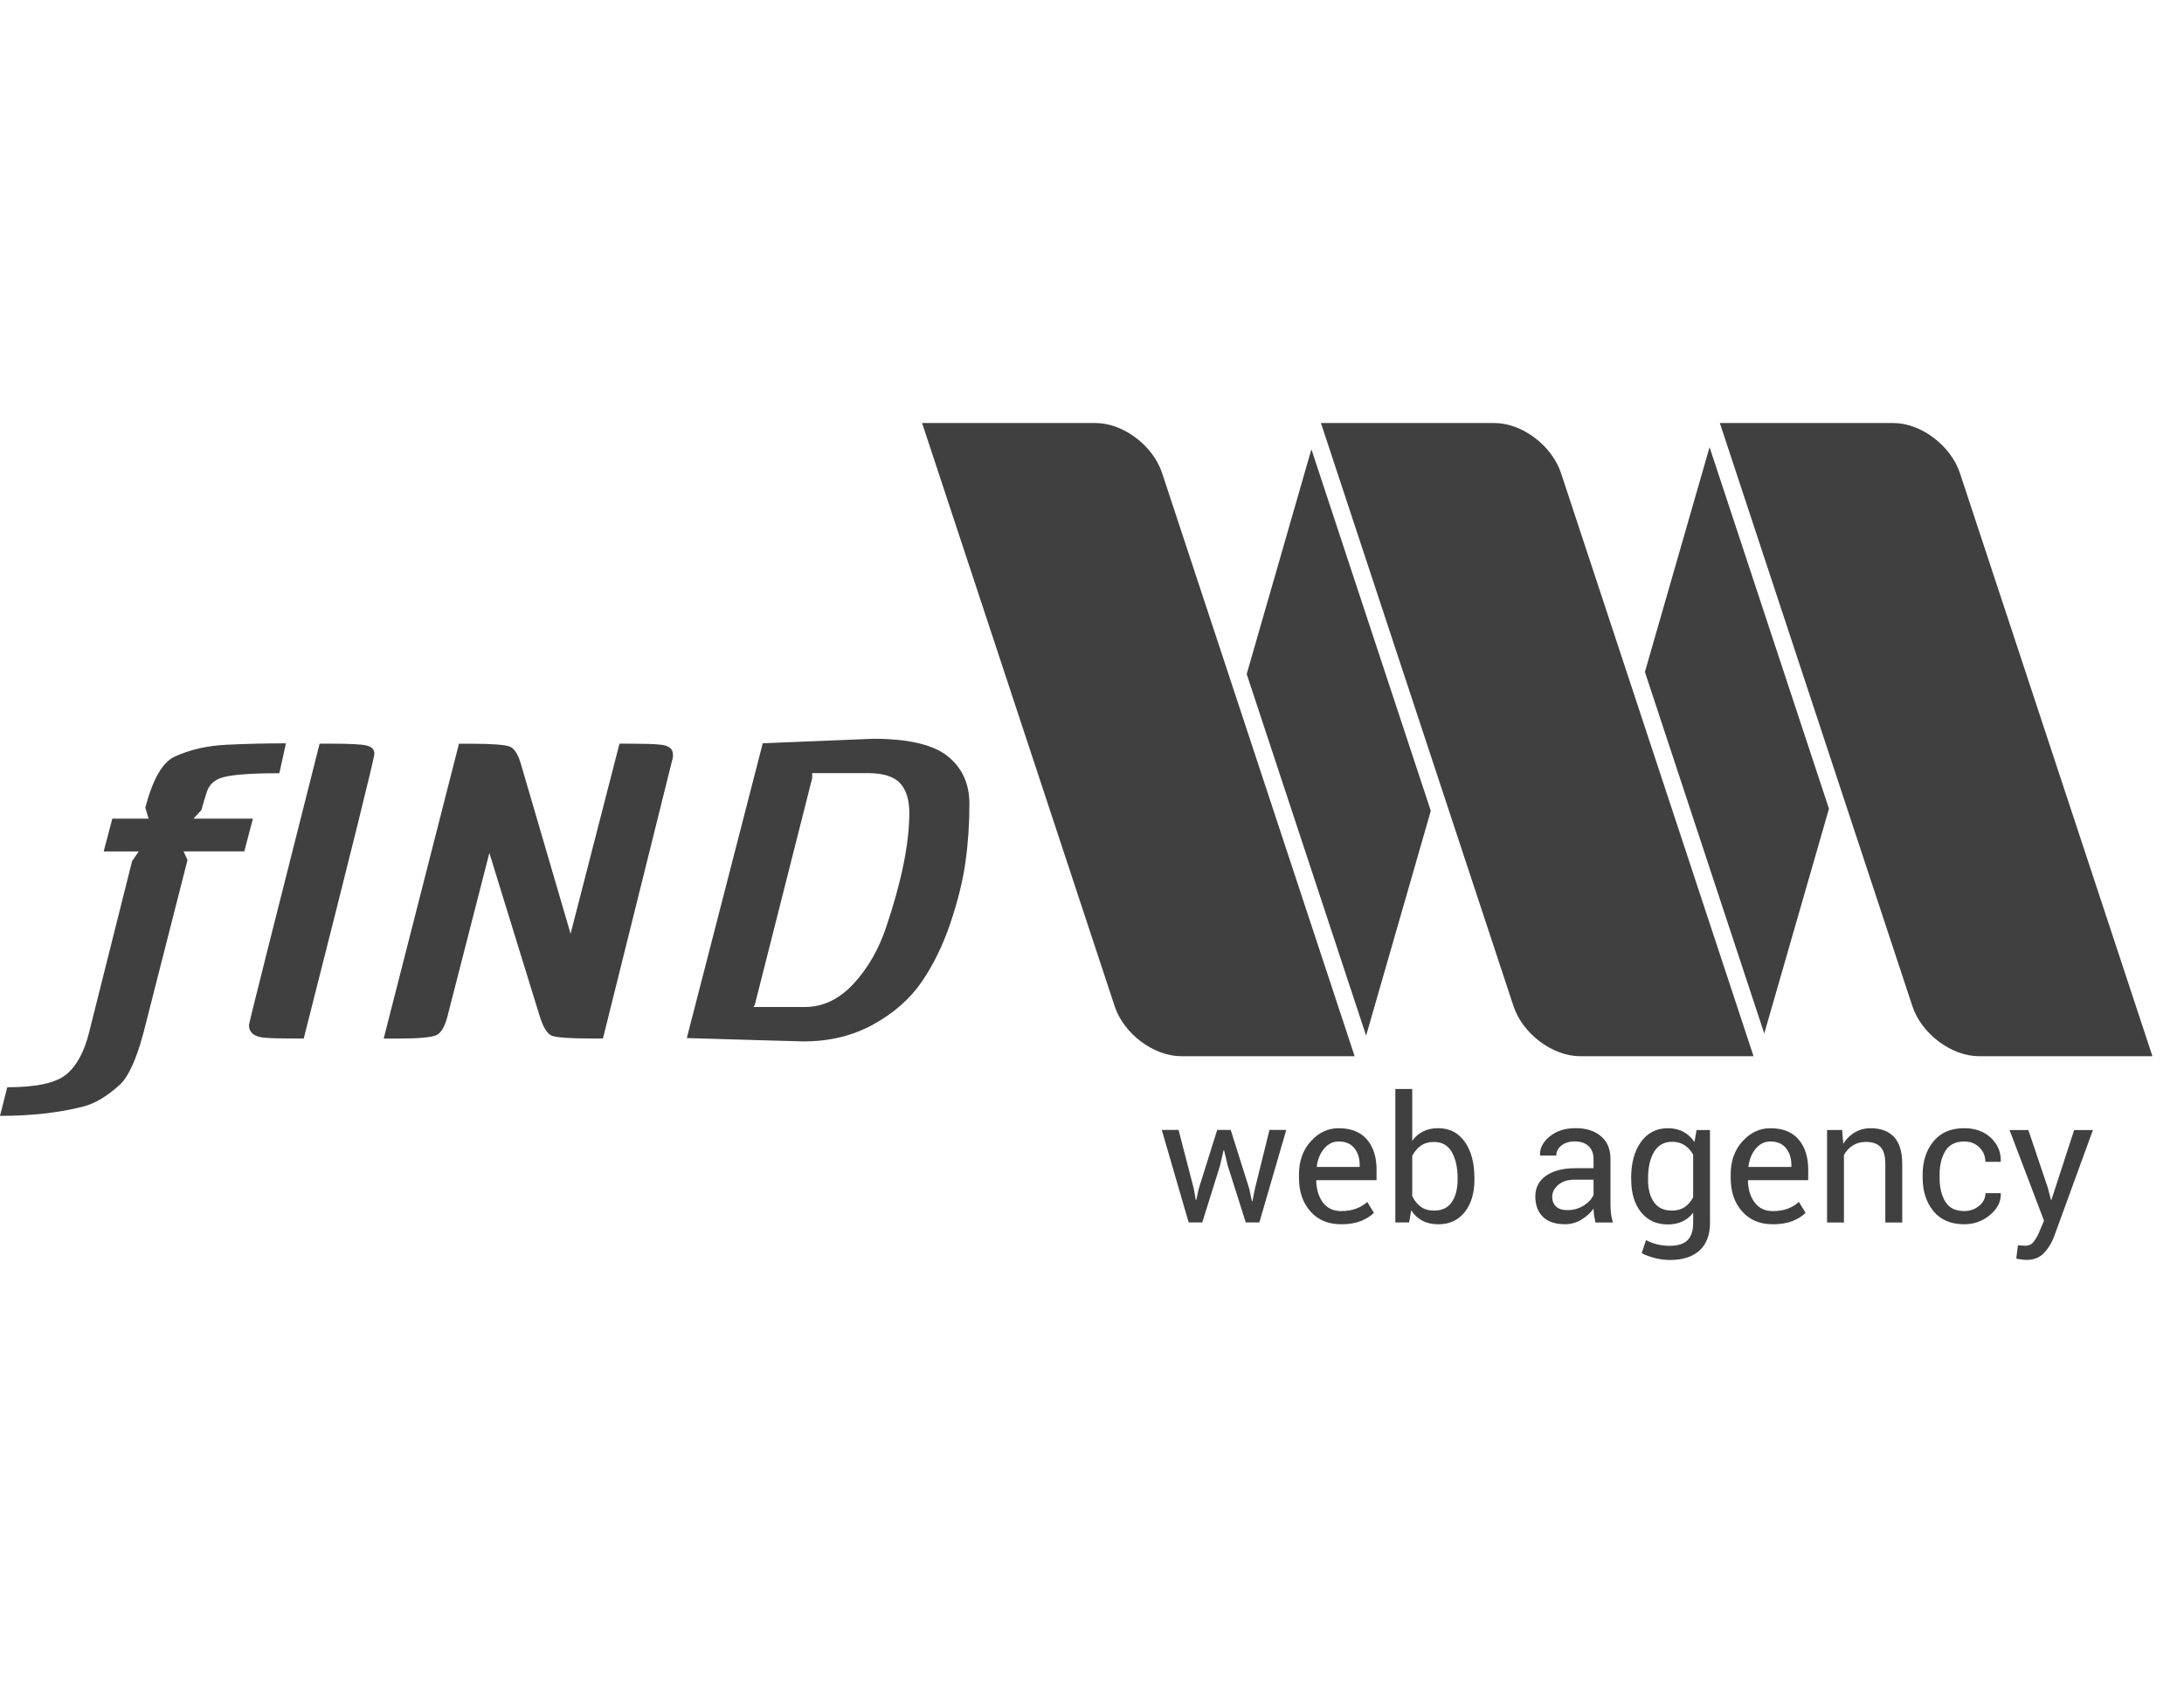
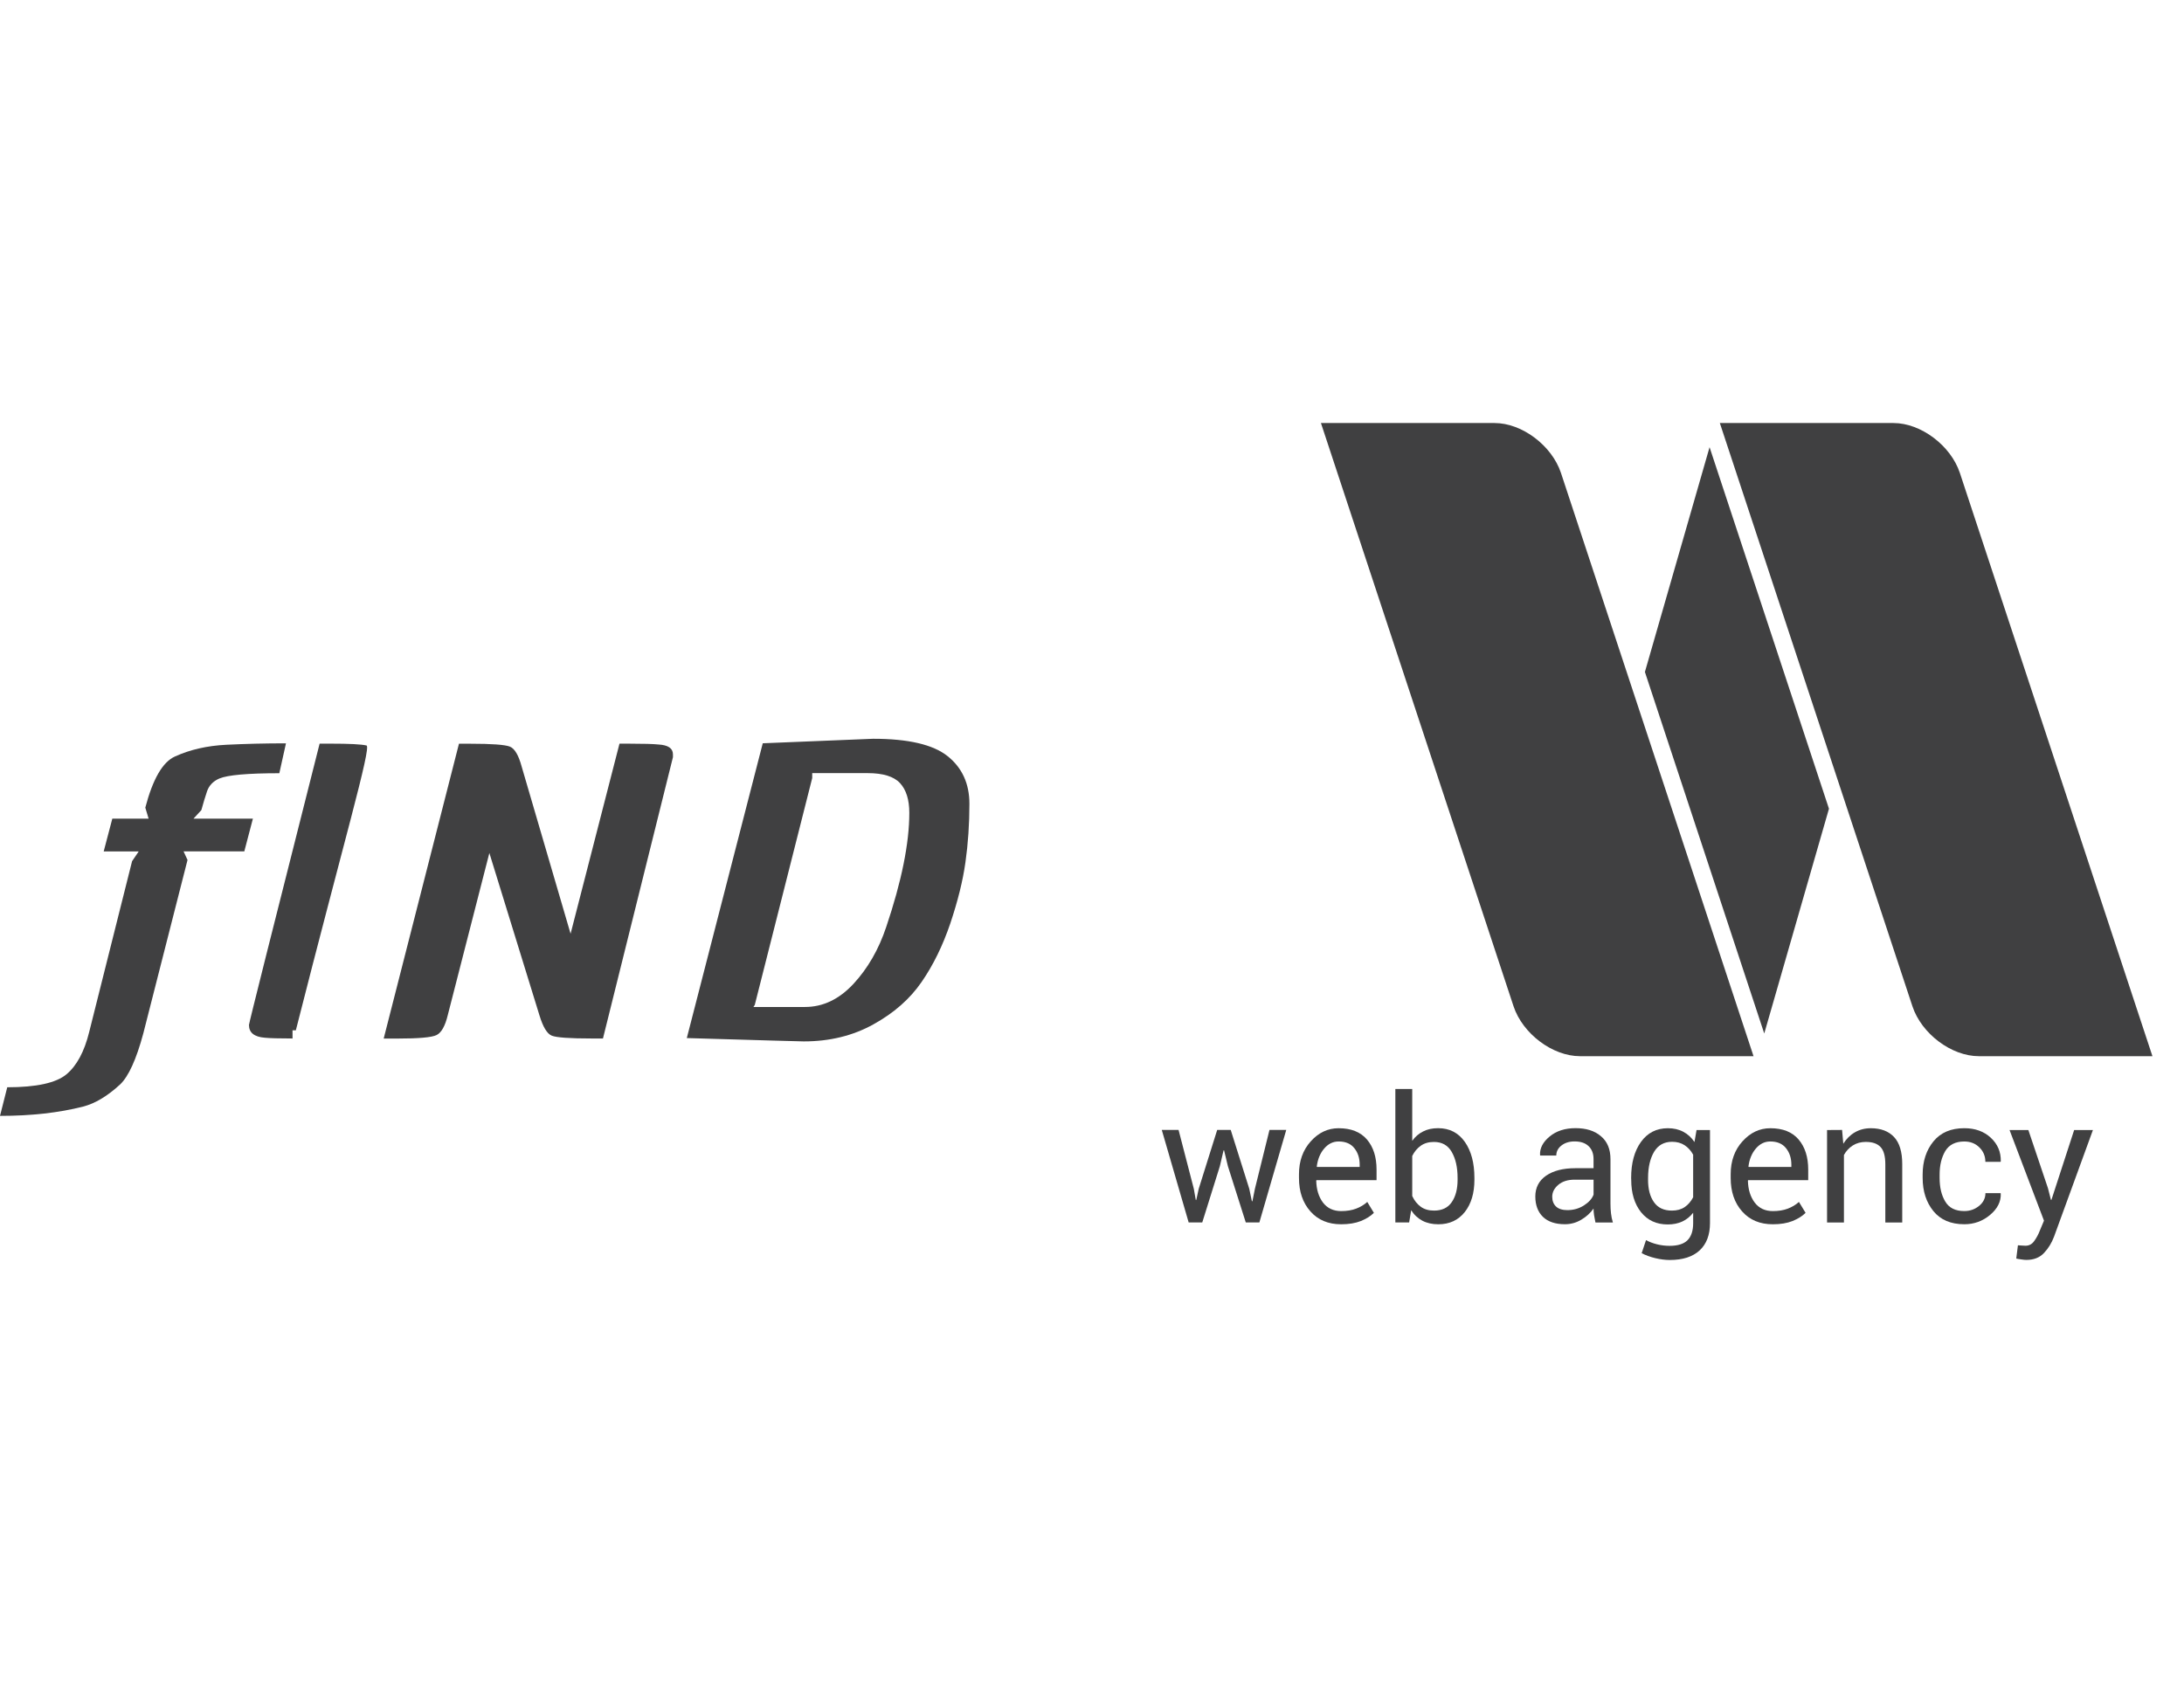
<svg xmlns="http://www.w3.org/2000/svg" version="1.1" id="Layer_1" x="0px" y="0px" width="88.224px" height="68px" viewBox="34.026 0 88.224 68" enable-background="new 34.026 0 88.224 68" xml:space="preserve">
  <g>
    <g enable-background="new    ">
      <path fill="#404041" d="M34.026,45.088l0.293-1.156c1.175,0,1.971-0.175,2.389-0.521c0.418-0.348,0.725-0.917,0.921-1.712    l1.732-6.9l0.268-0.396h-1.414l0.348-1.324h1.467l-0.134-0.446c0.304-1.158,0.703-1.848,1.201-2.068    c0.604-0.275,1.293-0.433,2.067-0.472c0.772-0.038,1.577-0.058,2.414-0.058l-0.268,1.208c-1.281,0-2.091,0.072-2.428,0.215    c-0.249,0.11-0.414,0.284-0.494,0.521c-0.08,0.237-0.155,0.488-0.227,0.753l-0.319,0.347h2.4L43.895,34.4h-2.454l0.16,0.348    l-1.788,7.016c-0.283,1.049-0.596,1.732-0.934,2.053c-0.516,0.476-1.014,0.771-1.493,0.895    C36.41,44.961,35.29,45.088,34.026,45.088z" />
-       <path fill="#404041" d="M45.843,41.961c-0.551,0-0.925-0.011-1.12-0.031c-0.427-0.033-0.64-0.205-0.64-0.515    c0-0.065,0.952-3.854,2.854-11.367h0.454c0.747,0,1.228,0.024,1.44,0.074c0.212,0.05,0.319,0.16,0.319,0.331    s-0.951,4.007-2.854,11.508H45.843z" />
+       <path fill="#404041" d="M45.843,41.961c-0.551,0-0.925-0.011-1.12-0.031c-0.427-0.033-0.64-0.205-0.64-0.515    c0-0.065,0.952-3.854,2.854-11.367h0.454c0.747,0,1.228,0.024,1.44,0.074s-0.951,4.007-2.854,11.508H45.843z" />
      <path fill="#404041" d="M57.927,41.961c-0.889,0-1.427-0.038-1.614-0.115c-0.187-0.076-0.351-0.348-0.493-0.812l-2.026-6.568    l-1.681,6.554c-0.106,0.44-0.259,0.709-0.453,0.803c-0.196,0.095-0.721,0.141-1.574,0.141h-0.561l3.041-11.913h0.453    c0.871,0,1.405,0.039,1.602,0.116c0.195,0.077,0.354,0.347,0.479,0.811l1.975,6.751l1.975-7.68h0.427    c0.551,0,0.935,0.011,1.146,0.033c0.392,0.022,0.587,0.154,0.587,0.397c0,0.032,0,0.071,0,0.115l-2.827,11.367H57.927z" />
      <path fill="#404041" d="M72.305,30.553c0.587,0.469,0.881,1.111,0.881,1.928s-0.054,1.603-0.16,2.357    c-0.105,0.754-0.312,1.58-0.612,2.475c-0.304,0.895-0.689,1.684-1.161,2.367c-0.471,0.685-1.12,1.254-1.947,1.711    c-0.826,0.459-1.765,0.688-2.813,0.688c-0.09,0-1.663-0.044-4.723-0.135l3.068-11.911l4.455-0.182    C70.713,29.85,71.718,30.084,72.305,30.553z M66.543,40.688c0.729,0,1.383-0.313,1.961-0.936c0.577-0.624,1.018-1.388,1.32-2.293    c0.621-1.842,0.934-3.381,0.934-4.616c0-0.529-0.125-0.929-0.374-1.199s-0.685-0.405-1.307-0.405h-2.241v0.198l-2.32,9.167    l-0.054,0.084H66.543z" />
    </g>
    <path fill="#404041" d="M99.786,29.535l-2.769,9.611c-0.328,1.144-0.07,2.162,0.592,2.81c0.078,0.012,0.16,0.021,0.238,0.021h6.043   L99.786,29.535z M108.596,30.295l2.782-9.675c0.328-1.138,0.073-2.154-0.583-2.8c-0.096-0.018-0.189-0.027-0.283-0.027h-6.045   L108.596,30.295z M103.085,18.069l-2.612,9.082l4.821,14.609l2.614-9.083L103.085,18.069z" />
    <path fill="none" d="M99.786,29.535l-2.769,9.611c-0.328,1.144-0.07,2.162,0.592,2.81c0.078,0.012,0.16,0.021,0.238,0.021h6.043   L99.786,29.535z M108.596,30.295l2.782-9.675c0.328-1.138,0.073-2.154-0.583-2.8c-0.096-0.018-0.189-0.027-0.283-0.027h-6.045   L108.596,30.295z M103.085,18.069l-2.612,9.082l4.821,14.609l2.614-9.083L103.085,18.069z" />
-     <path fill="#404041" d="M83.701,29.62l-2.742,9.526c-0.33,1.146-0.068,2.17,0.602,2.815c0.06,0.007,0.116,0.011,0.176,0.011h6.046   L83.701,29.62z M92.509,30.38l2.812-9.76c0.326-1.13,0.076-2.141-0.568-2.786c-0.117-0.026-0.234-0.041-0.352-0.041h-6.045   L92.509,30.38z M87.001,18.154l-2.614,9.082l4.824,14.61l2.613-9.083L87.001,18.154z" />
-     <path fill="none" d="M83.701,29.62l-2.742,9.526c-0.33,1.146-0.068,2.17,0.602,2.815c0.06,0.007,0.116,0.011,0.176,0.011h6.046   L83.701,29.62z M92.509,30.38l2.812-9.76c0.326-1.13,0.076-2.141-0.568-2.786c-0.117-0.026-0.234-0.041-0.352-0.041h-6.045   L92.509,30.38z M87.001,18.154l-2.614,9.082l4.824,14.61l2.613-9.083L87.001,18.154z" />
-     <path fill="#404041" d="M71.274,17.093h7.013c1.107,0,2.313,0.907,2.681,2.016l7.779,23.567h-7.013   c-1.106,0-2.314-0.906-2.68-2.018L71.274,17.093z" />
    <path fill="#404041" d="M87.386,17.093H94.4c1.107,0,2.313,0.907,2.682,2.016l7.779,23.567H97.85c-1.108,0-2.315-0.906-2.684-2.018   L87.386,17.093z" />
    <path fill="#404041" d="M103.5,17.093h7.014c1.106,0,2.314,0.907,2.682,2.016l7.779,23.567h-7.014   c-1.107,0-2.314-0.906-2.682-2.018L103.5,17.093z" />
    <g enable-background="new    ">
      <path fill="#404041" d="M82.251,48.034l0.079,0.45h0.021l0.098-0.45l0.746-2.378h0.547l0.749,2.378l0.106,0.504h0.021l0.101-0.504    l0.588-2.378h0.678l-1.086,3.738H84.35l-0.723-2.276l-0.154-0.638l-0.021,0.004l-0.148,0.634l-0.712,2.276h-0.549l-1.086-3.738    h0.678L82.251,48.034z" />
      <path fill="#404041" d="M88.203,49.468c-0.521,0-0.936-0.173-1.242-0.521c-0.309-0.348-0.462-0.797-0.462-1.352v-0.15    c0-0.531,0.159-0.977,0.476-1.328c0.317-0.354,0.691-0.53,1.125-0.53c0.504,0,0.885,0.152,1.146,0.456    c0.259,0.305,0.387,0.709,0.387,1.218v0.425h-2.426l-0.011,0.018c0.008,0.359,0.099,0.652,0.271,0.885    c0.176,0.23,0.422,0.346,0.736,0.346c0.229,0,0.433-0.033,0.605-0.099c0.172-0.065,0.323-0.155,0.45-0.271l0.267,0.441    c-0.133,0.135-0.311,0.242-0.527,0.331C88.777,49.424,88.514,49.468,88.203,49.468z M88.1,46.122    c-0.229,0-0.424,0.099-0.584,0.288c-0.162,0.189-0.262,0.433-0.298,0.722l0.007,0.019h1.726v-0.09    c0-0.268-0.071-0.488-0.216-0.668C88.592,46.212,88.38,46.122,88.1,46.122z" />
      <path fill="#404041" d="M93.586,47.667c0,0.539-0.129,0.976-0.389,1.306c-0.262,0.329-0.616,0.495-1.069,0.495    c-0.246,0-0.461-0.048-0.644-0.144c-0.182-0.098-0.334-0.236-0.452-0.424l-0.083,0.494h-0.557v-5.393h0.682v2.096    c0.117-0.166,0.265-0.293,0.438-0.379c0.174-0.09,0.377-0.133,0.609-0.133c0.46,0,0.818,0.186,1.078,0.553    c0.258,0.369,0.387,0.854,0.387,1.455V47.667L93.586,47.667z M92.906,47.596c0-0.43-0.079-0.777-0.236-1.05    c-0.156-0.272-0.396-0.405-0.721-0.405c-0.211,0-0.389,0.053-0.53,0.153c-0.146,0.104-0.259,0.24-0.345,0.413v1.62    c0.088,0.187,0.201,0.327,0.345,0.433c0.144,0.104,0.319,0.155,0.537,0.155c0.319,0,0.562-0.114,0.715-0.343    c0.157-0.229,0.235-0.529,0.235-0.905V47.596z" />
      <path fill="#404041" d="M98.475,49.396c-0.023-0.113-0.041-0.213-0.056-0.299c-0.013-0.089-0.021-0.176-0.021-0.264    c-0.127,0.182-0.293,0.33-0.496,0.451s-0.424,0.182-0.658,0.182c-0.389,0-0.686-0.1-0.891-0.299    c-0.203-0.197-0.307-0.477-0.307-0.822c0-0.357,0.145-0.639,0.436-0.841c0.287-0.198,0.681-0.302,1.177-0.302h0.739v-0.37    c0-0.219-0.066-0.394-0.2-0.521c-0.134-0.129-0.323-0.191-0.567-0.191c-0.219,0-0.396,0.059-0.533,0.168    c-0.138,0.109-0.205,0.246-0.205,0.402h-0.648l-0.008-0.021c-0.014-0.271,0.113-0.521,0.386-0.746    c0.271-0.226,0.621-0.339,1.049-0.339c0.425,0,0.767,0.105,1.022,0.323c0.259,0.215,0.388,0.524,0.388,0.931v1.803    c0,0.133,0.007,0.262,0.021,0.387c0.015,0.125,0.039,0.246,0.076,0.367H98.475z M97.343,48.896c0.246,0,0.47-0.064,0.667-0.19    s0.327-0.271,0.389-0.435v-0.605h-0.766c-0.273,0-0.492,0.068-0.656,0.206c-0.166,0.14-0.248,0.3-0.248,0.485    c0,0.166,0.053,0.297,0.154,0.394C96.986,48.848,97.141,48.896,97.343,48.896z" />
      <path fill="#404041" d="M99.917,47.596c0-0.603,0.132-1.087,0.396-1.455c0.264-0.367,0.625-0.554,1.088-0.554    c0.238,0,0.445,0.048,0.627,0.146c0.18,0.096,0.328,0.231,0.447,0.412l0.084-0.486h0.543v3.76c0,0.479-0.142,0.848-0.418,1.104    c-0.279,0.258-0.683,0.388-1.205,0.388c-0.183,0-0.375-0.024-0.584-0.074s-0.393-0.117-0.553-0.202l0.176-0.527    c0.121,0.067,0.269,0.125,0.439,0.168s0.344,0.063,0.512,0.063c0.331,0,0.573-0.075,0.725-0.227    c0.15-0.15,0.228-0.381,0.228-0.688v-0.422c-0.122,0.157-0.269,0.274-0.438,0.354c-0.17,0.078-0.364,0.119-0.588,0.119    c-0.457,0-0.816-0.166-1.082-0.498c-0.262-0.332-0.394-0.768-0.394-1.305L99.917,47.596L99.917,47.596z M100.6,47.667    c0,0.376,0.077,0.679,0.237,0.905c0.158,0.229,0.399,0.343,0.728,0.343c0.205,0,0.375-0.047,0.515-0.142    c0.139-0.094,0.252-0.226,0.342-0.396v-1.721c-0.087-0.159-0.2-0.285-0.342-0.38c-0.142-0.094-0.31-0.141-0.509-0.141    c-0.324,0-0.567,0.137-0.729,0.408c-0.159,0.271-0.241,0.621-0.241,1.047V47.667L100.6,47.667z" />
      <path fill="#404041" d="M105.641,49.468c-0.521,0-0.936-0.173-1.242-0.521c-0.309-0.348-0.461-0.797-0.461-1.352v-0.15    c0-0.531,0.158-0.977,0.476-1.328s0.69-0.53,1.125-0.53c0.504,0,0.886,0.152,1.144,0.456c0.258,0.305,0.387,0.709,0.387,1.218    v0.425h-2.426l-0.01,0.018c0.008,0.359,0.1,0.652,0.273,0.885c0.175,0.23,0.419,0.346,0.734,0.346    c0.229,0,0.434-0.033,0.605-0.099s0.322-0.155,0.449-0.271l0.269,0.441c-0.134,0.135-0.312,0.242-0.528,0.331    C106.216,49.424,105.952,49.468,105.641,49.468z M105.537,46.122c-0.229,0-0.423,0.099-0.584,0.288s-0.262,0.433-0.297,0.722    l0.007,0.019h1.726v-0.09c0-0.268-0.072-0.488-0.216-0.668C106.029,46.212,105.816,46.122,105.537,46.122z" />
      <path fill="#404041" d="M108.438,45.656l0.049,0.557c0.125-0.197,0.281-0.354,0.47-0.462s0.399-0.164,0.642-0.164    c0.402,0,0.717,0.118,0.938,0.354c0.221,0.234,0.331,0.602,0.331,1.094v2.361h-0.683v-2.35c0-0.329-0.063-0.563-0.193-0.699    c-0.131-0.14-0.328-0.207-0.598-0.207c-0.193,0-0.369,0.047-0.521,0.142c-0.149,0.095-0.271,0.224-0.36,0.387v2.728h-0.682v-3.737    L108.438,45.656L108.438,45.656z" />
      <path fill="#404041" d="M113.375,48.934c0.227,0,0.424-0.069,0.598-0.209c0.172-0.141,0.256-0.313,0.256-0.515h0.611l0.008,0.021    c0.012,0.322-0.133,0.608-0.432,0.859c-0.298,0.251-0.646,0.377-1.041,0.377c-0.544,0-0.96-0.178-1.248-0.531    c-0.288-0.354-0.434-0.802-0.434-1.338v-0.146c0-0.532,0.146-0.978,0.435-1.332c0.29-0.356,0.706-0.534,1.247-0.534    c0.438,0,0.795,0.129,1.072,0.387s0.41,0.575,0.402,0.95l-0.008,0.021h-0.615c0-0.229-0.08-0.422-0.242-0.582    c-0.16-0.159-0.363-0.239-0.609-0.239c-0.355,0-0.611,0.129-0.768,0.385c-0.151,0.259-0.229,0.571-0.229,0.944v0.146    c0,0.383,0.075,0.698,0.229,0.953C112.759,48.807,113.016,48.934,113.375,48.934z" />
      <path fill="#404041" d="M116.754,48.009l0.12,0.472h0.021l0.918-2.822h0.758l-1.572,4.313c-0.096,0.252-0.229,0.471-0.405,0.656    c-0.177,0.188-0.413,0.28-0.714,0.28c-0.055,0-0.126-0.007-0.21-0.021c-0.086-0.013-0.151-0.022-0.196-0.034l0.067-0.535    c-0.015-0.002,0.026,0,0.123,0.007c0.096,0.007,0.155,0.01,0.183,0.01c0.146,0,0.264-0.063,0.354-0.192    c0.093-0.13,0.17-0.271,0.229-0.43l0.164-0.391l-1.391-3.662h0.76L116.754,48.009z" />
    </g>
  </g>
</svg>